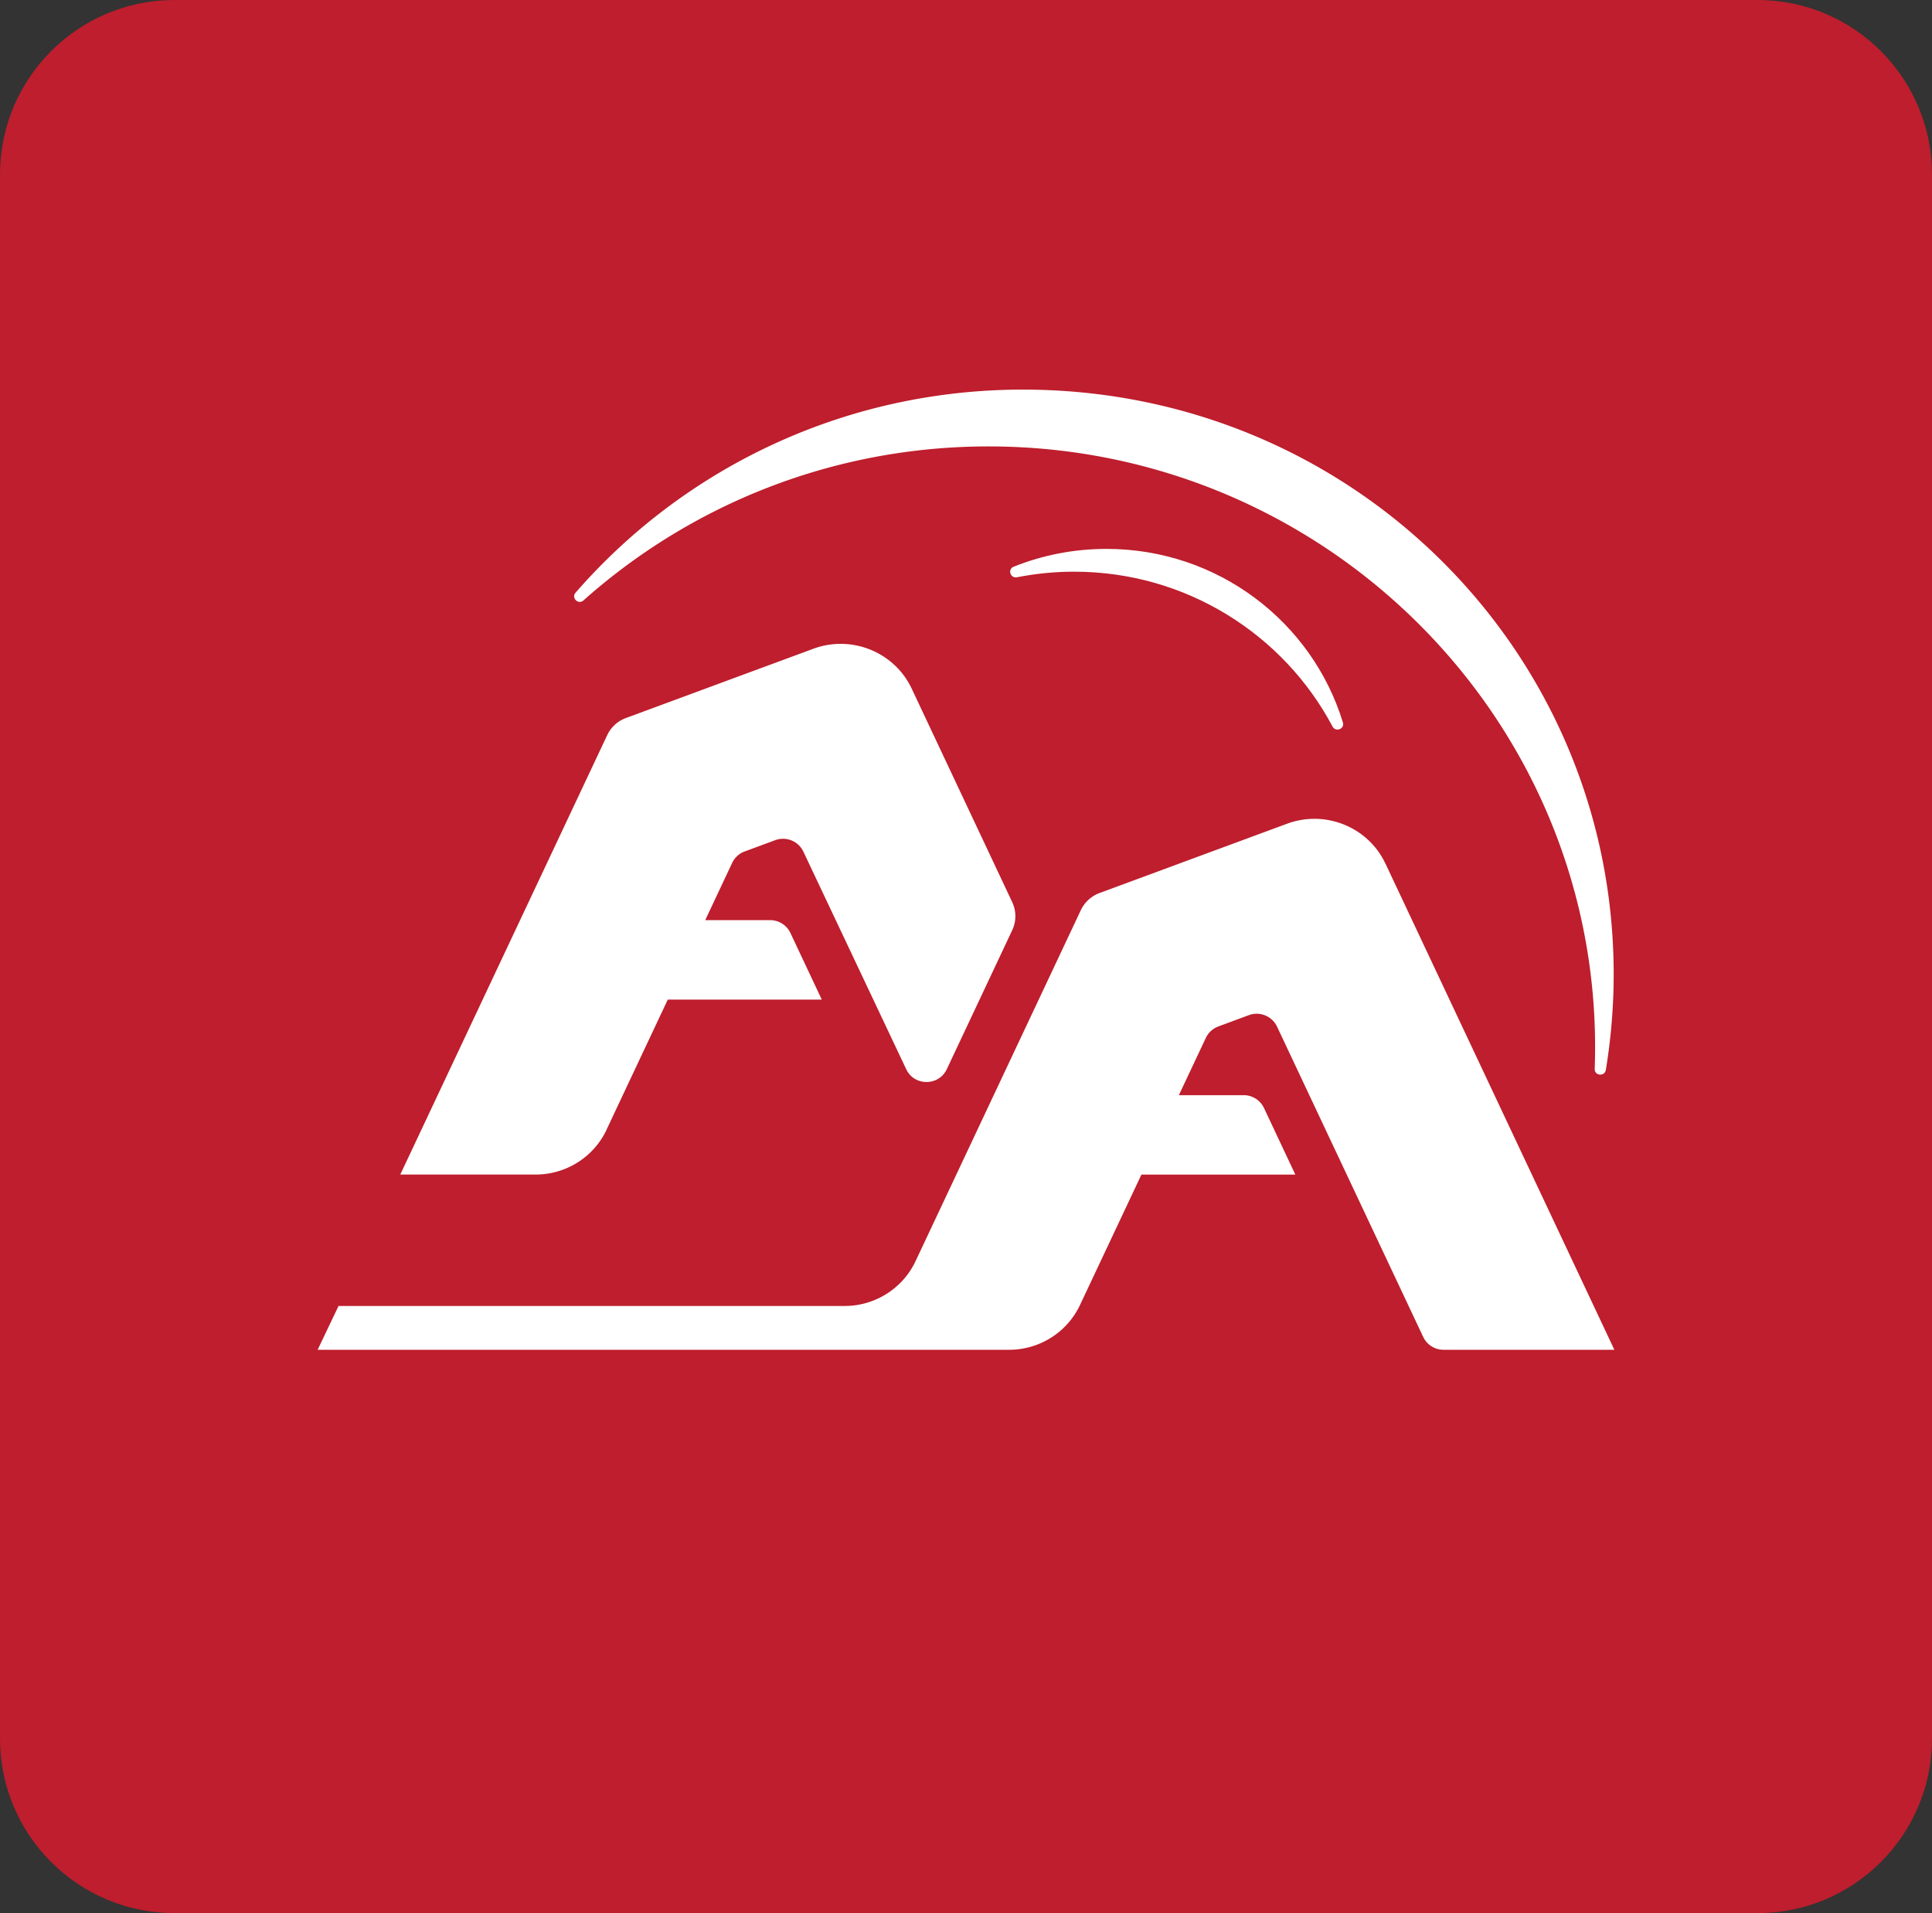
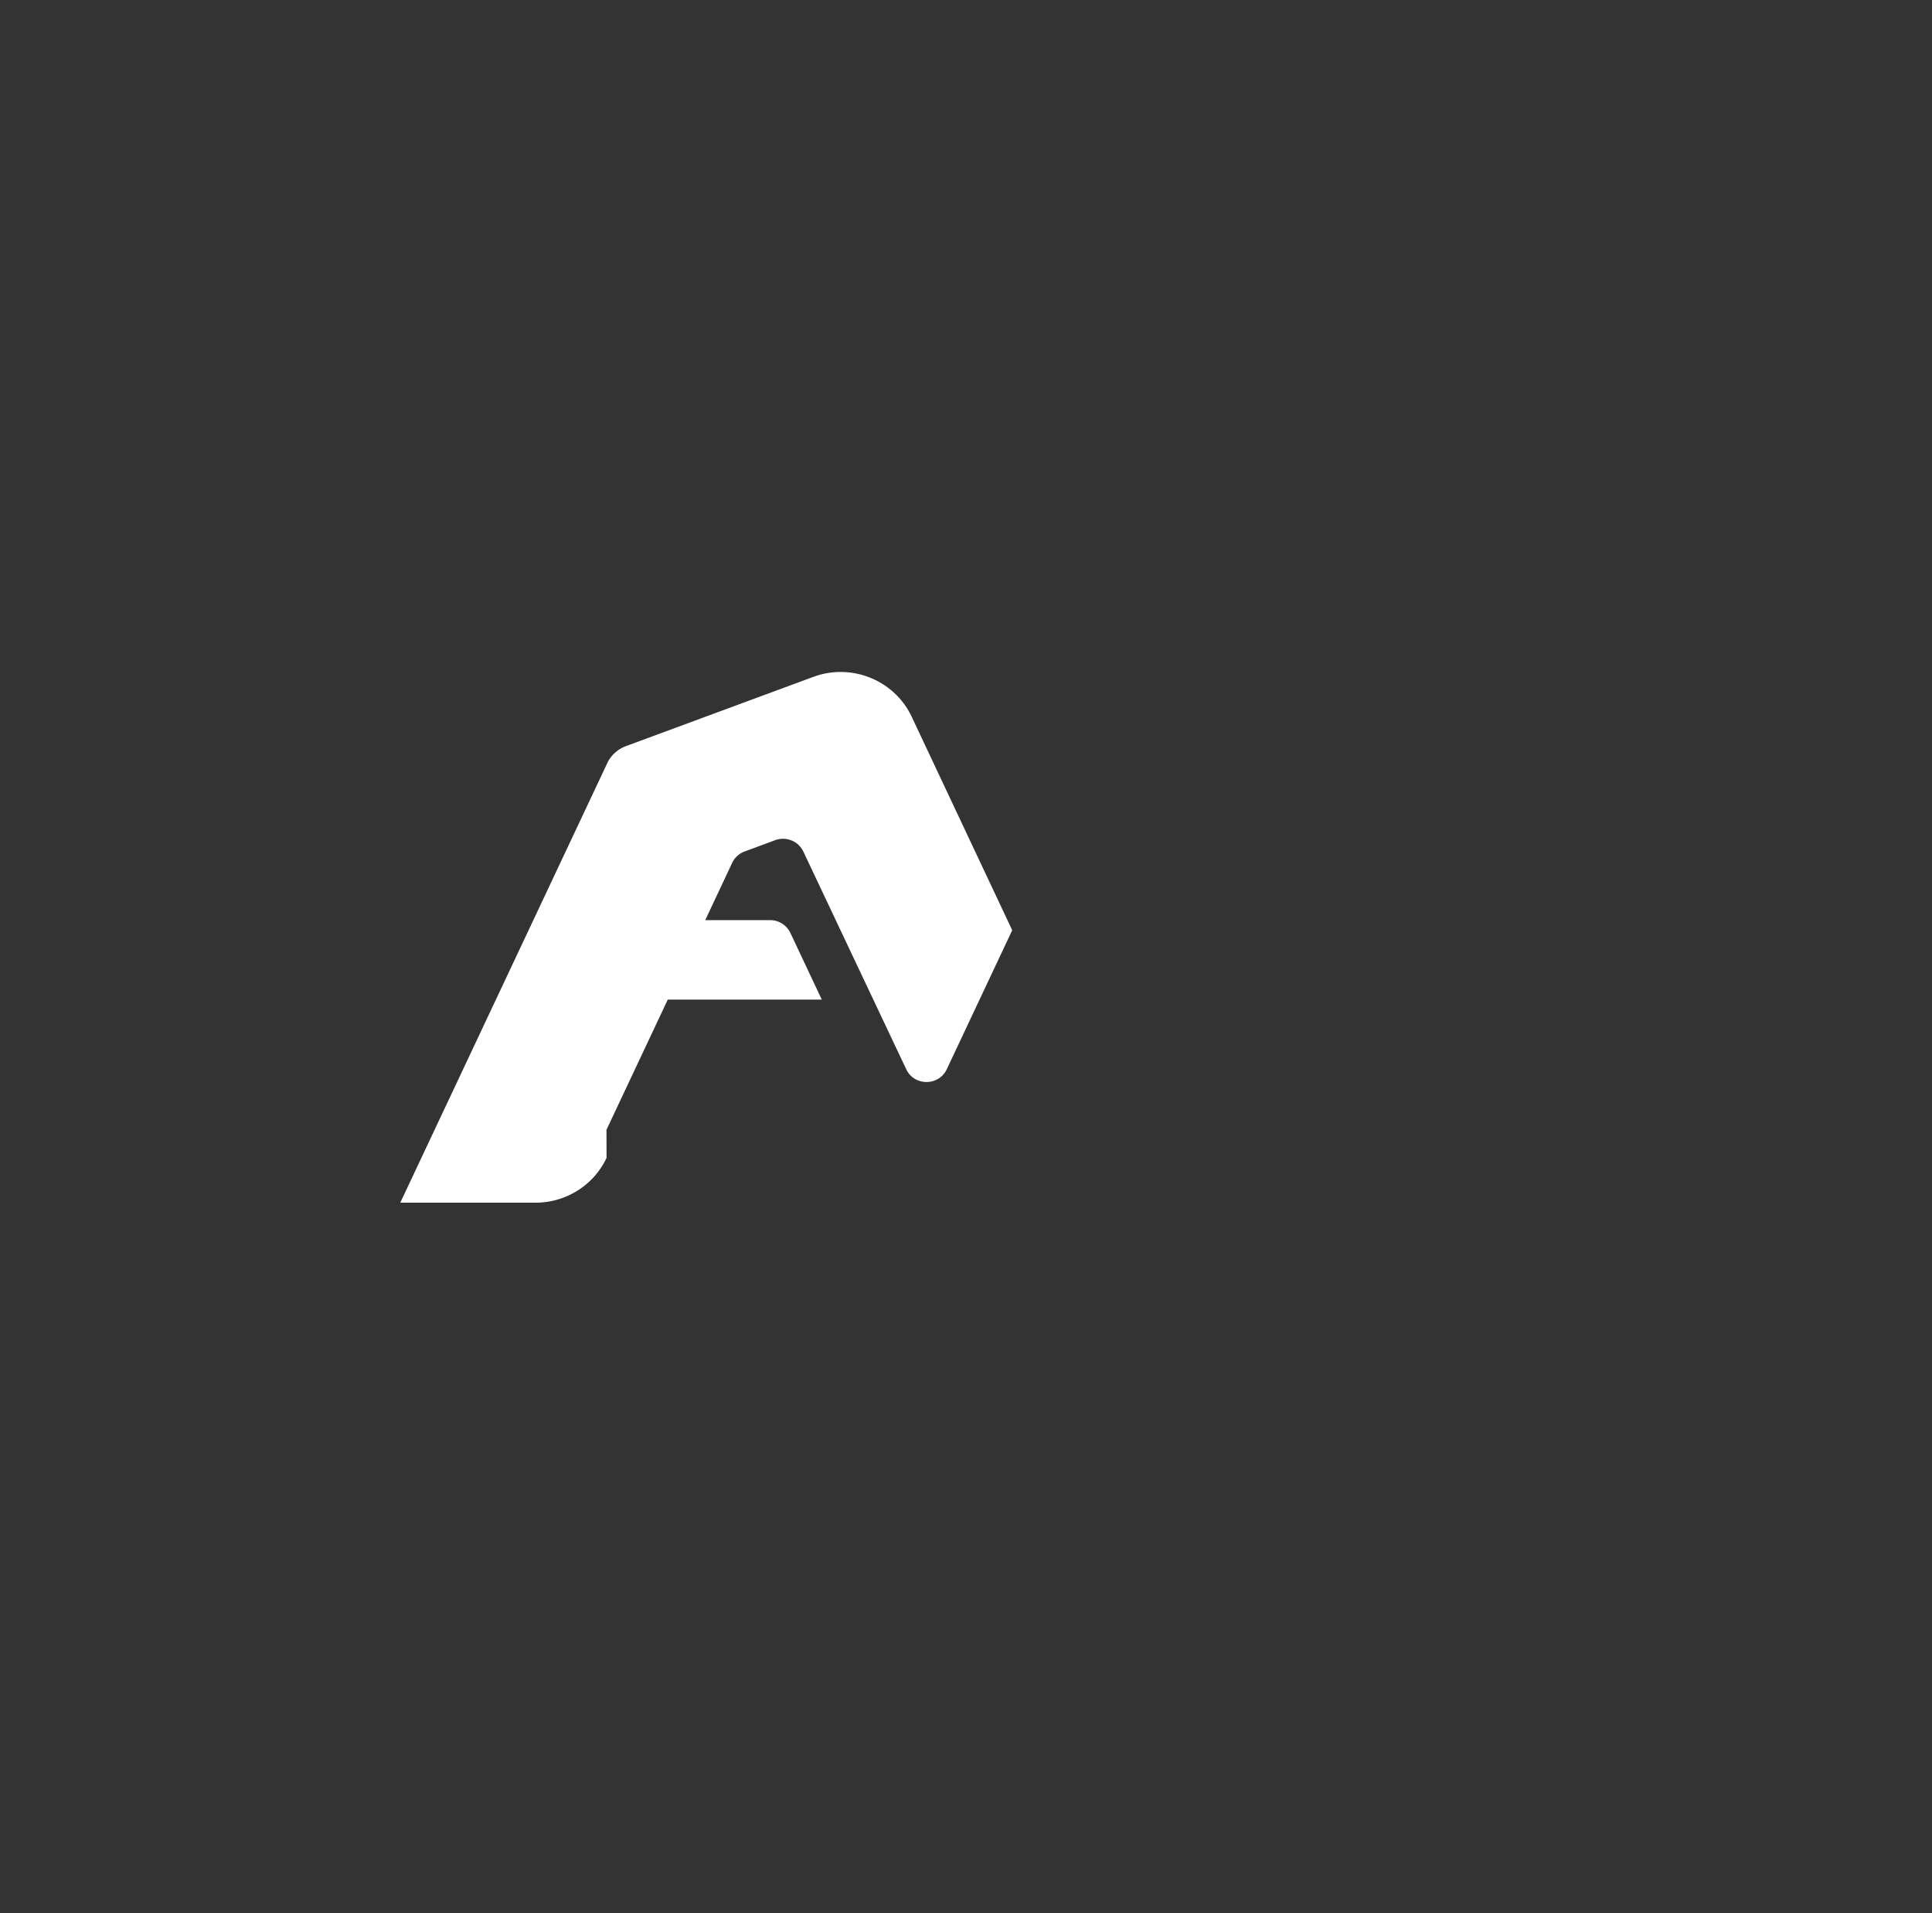
<svg xmlns="http://www.w3.org/2000/svg" data-bbox="0 0 307.89 304.83" viewBox="0 0 307.89 304.83" data-type="color">
  <rect x="0" y="0" width="307.89" height="304.83" fill="#333333" stroke="none" />
  <g>
-     <path fill="#be1e2d" d="M307.89 27.81v249.21c0 15.359-12.451 27.81-27.81 27.81H27.81C12.451 304.83 0 292.379 0 277.02V27.81C0 12.451 12.451 0 27.81 0h252.27c15.359 0 27.81 12.451 27.81 27.81z" data-color="1" />
-     <path d="M220.78 137.6c-2.75-5.84-9.57-8.6-15.67-6.35l-29.88 11.04a5.377 5.377 0 0 0-2.98 2.72l-26.35 55.95c-2.05 4.35-6.46 7.13-11.3 7.13H53.95l-3.33 6.98h110.19c4.85 0 9.25-2.78 11.3-7.13l9.79-20.78h24.53l-5-10.62a3.584 3.584 0 0 0-3.23-2.04h-10.33l4.3-9.13c.4-.84 1.11-1.49 1.99-1.82l4.87-1.8c1.74-.64 3.69.15 4.48 1.82l23.3 49.46a3.584 3.584 0 0 0 3.23 2.04h27.23l-36.48-77.47Z" fill="#ffffff" data-color="2" />
-     <path d="m96.65 180.02 9.77-20.75h24.54l-5-10.62a3.584 3.584 0 0 0-3.23-2.04h-10.34l4.29-9.12c.4-.84 1.11-1.5 1.99-1.82l4.87-1.8c1.74-.64 3.69.15 4.48 1.81l16.4 34.69c1.28 2.71 5.18 2.71 6.46 0l10.43-22.15c.67-1.42.67-3.06 0-4.48l-16.02-34.02c-2.75-5.83-9.58-8.6-15.67-6.35l-29.88 11.04a5.326 5.326 0 0 0-2.97 2.72l-32.98 70.02h21.56c4.85 0 9.26-2.78 11.31-7.13Z" fill="#ffffff" data-color="2" />
-     <path d="M92.98 95.67c17.13-15.25 39.77-24.54 64.57-24.54 53.3 0 96.65 42.92 96.65 95.68 0 1.18-.02 2.35-.06 3.51-.04 1.1 1.59 1.25 1.77.16a94.13 94.13 0 0 0 1.23-13.21c1.1-51.85-40.17-94.34-92.54-95.18-29.13-.47-55.3 12.16-72.87 32.34-.73.84.43 1.98 1.27 1.23Z" fill="#ffffff" data-color="2" />
-     <path d="M176.32 87.46c-5.23 0-10.22 1.01-14.78 2.84-1 .4-.54 1.89.53 1.68 2.95-.58 5.99-.89 9.11-.89 17.86 0 33.4 10.02 41.18 24.68.5.94 1.96.37 1.65-.65-4.89-16.01-19.91-27.66-37.67-27.66Z" fill="#ffffff" data-color="2" />
+     <path d="m96.65 180.02 9.77-20.75h24.54l-5-10.62a3.584 3.584 0 0 0-3.23-2.04h-10.34l4.29-9.12c.4-.84 1.11-1.5 1.99-1.82l4.87-1.8c1.74-.64 3.69.15 4.48 1.81l16.4 34.69c1.28 2.71 5.18 2.71 6.46 0l10.43-22.15l-16.02-34.02c-2.75-5.83-9.58-8.6-15.67-6.35l-29.88 11.04a5.326 5.326 0 0 0-2.97 2.72l-32.98 70.02h21.56c4.85 0 9.26-2.78 11.31-7.13Z" fill="#ffffff" data-color="2" />
  </g>
</svg>